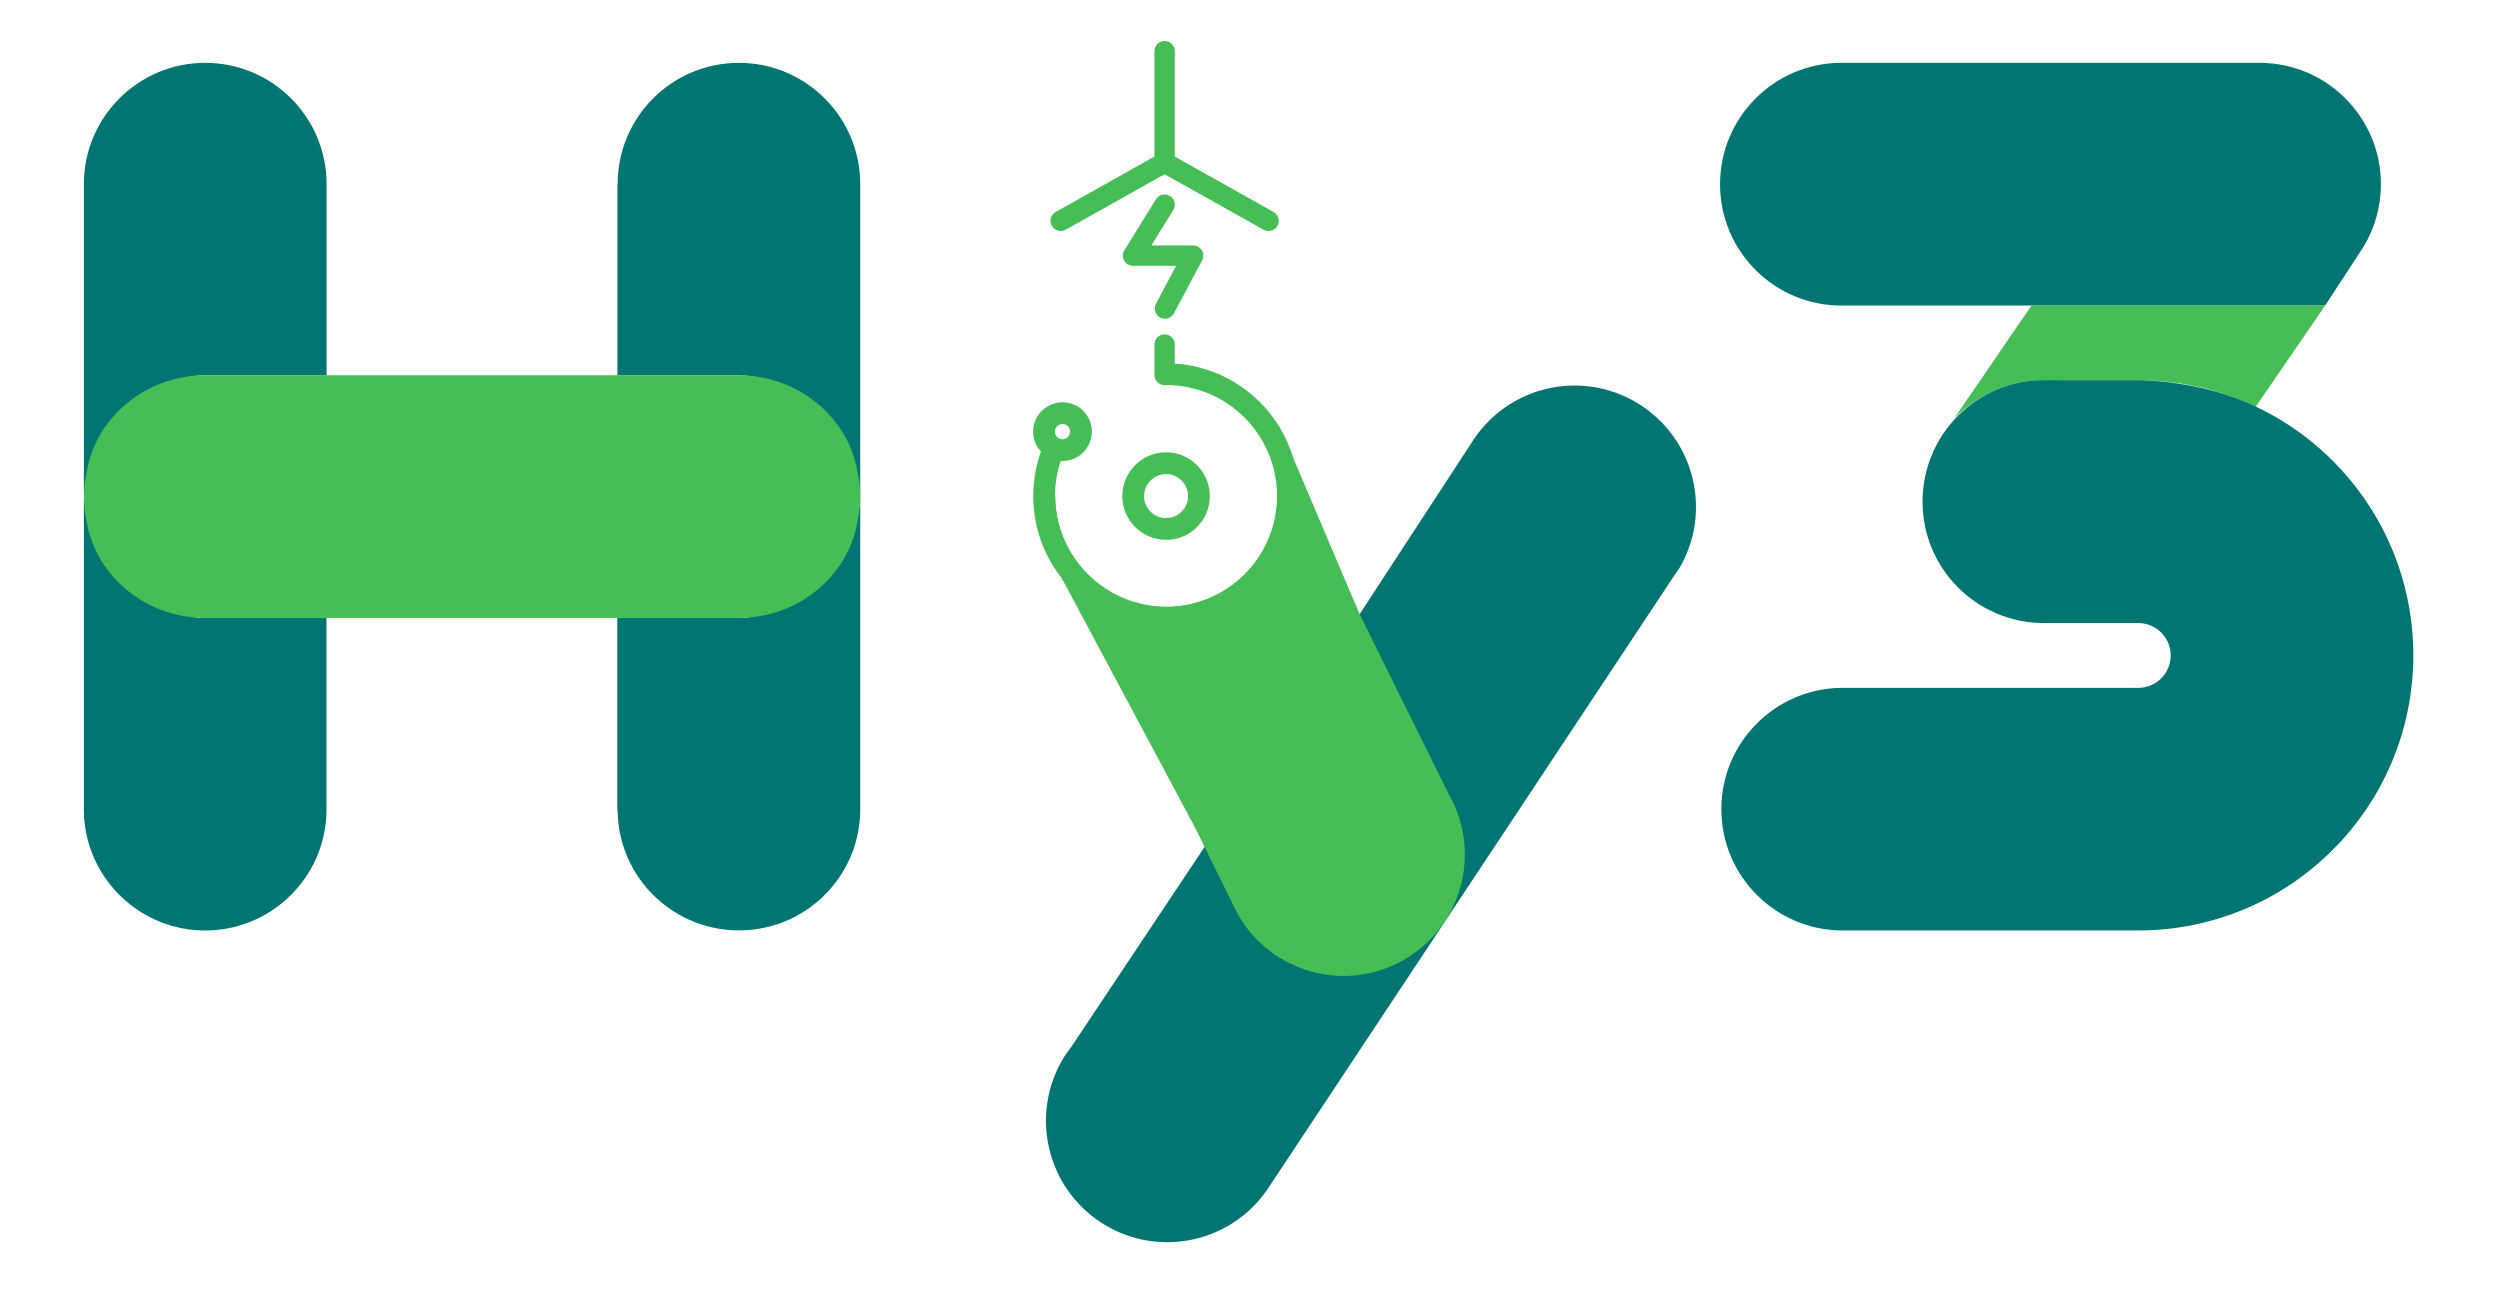
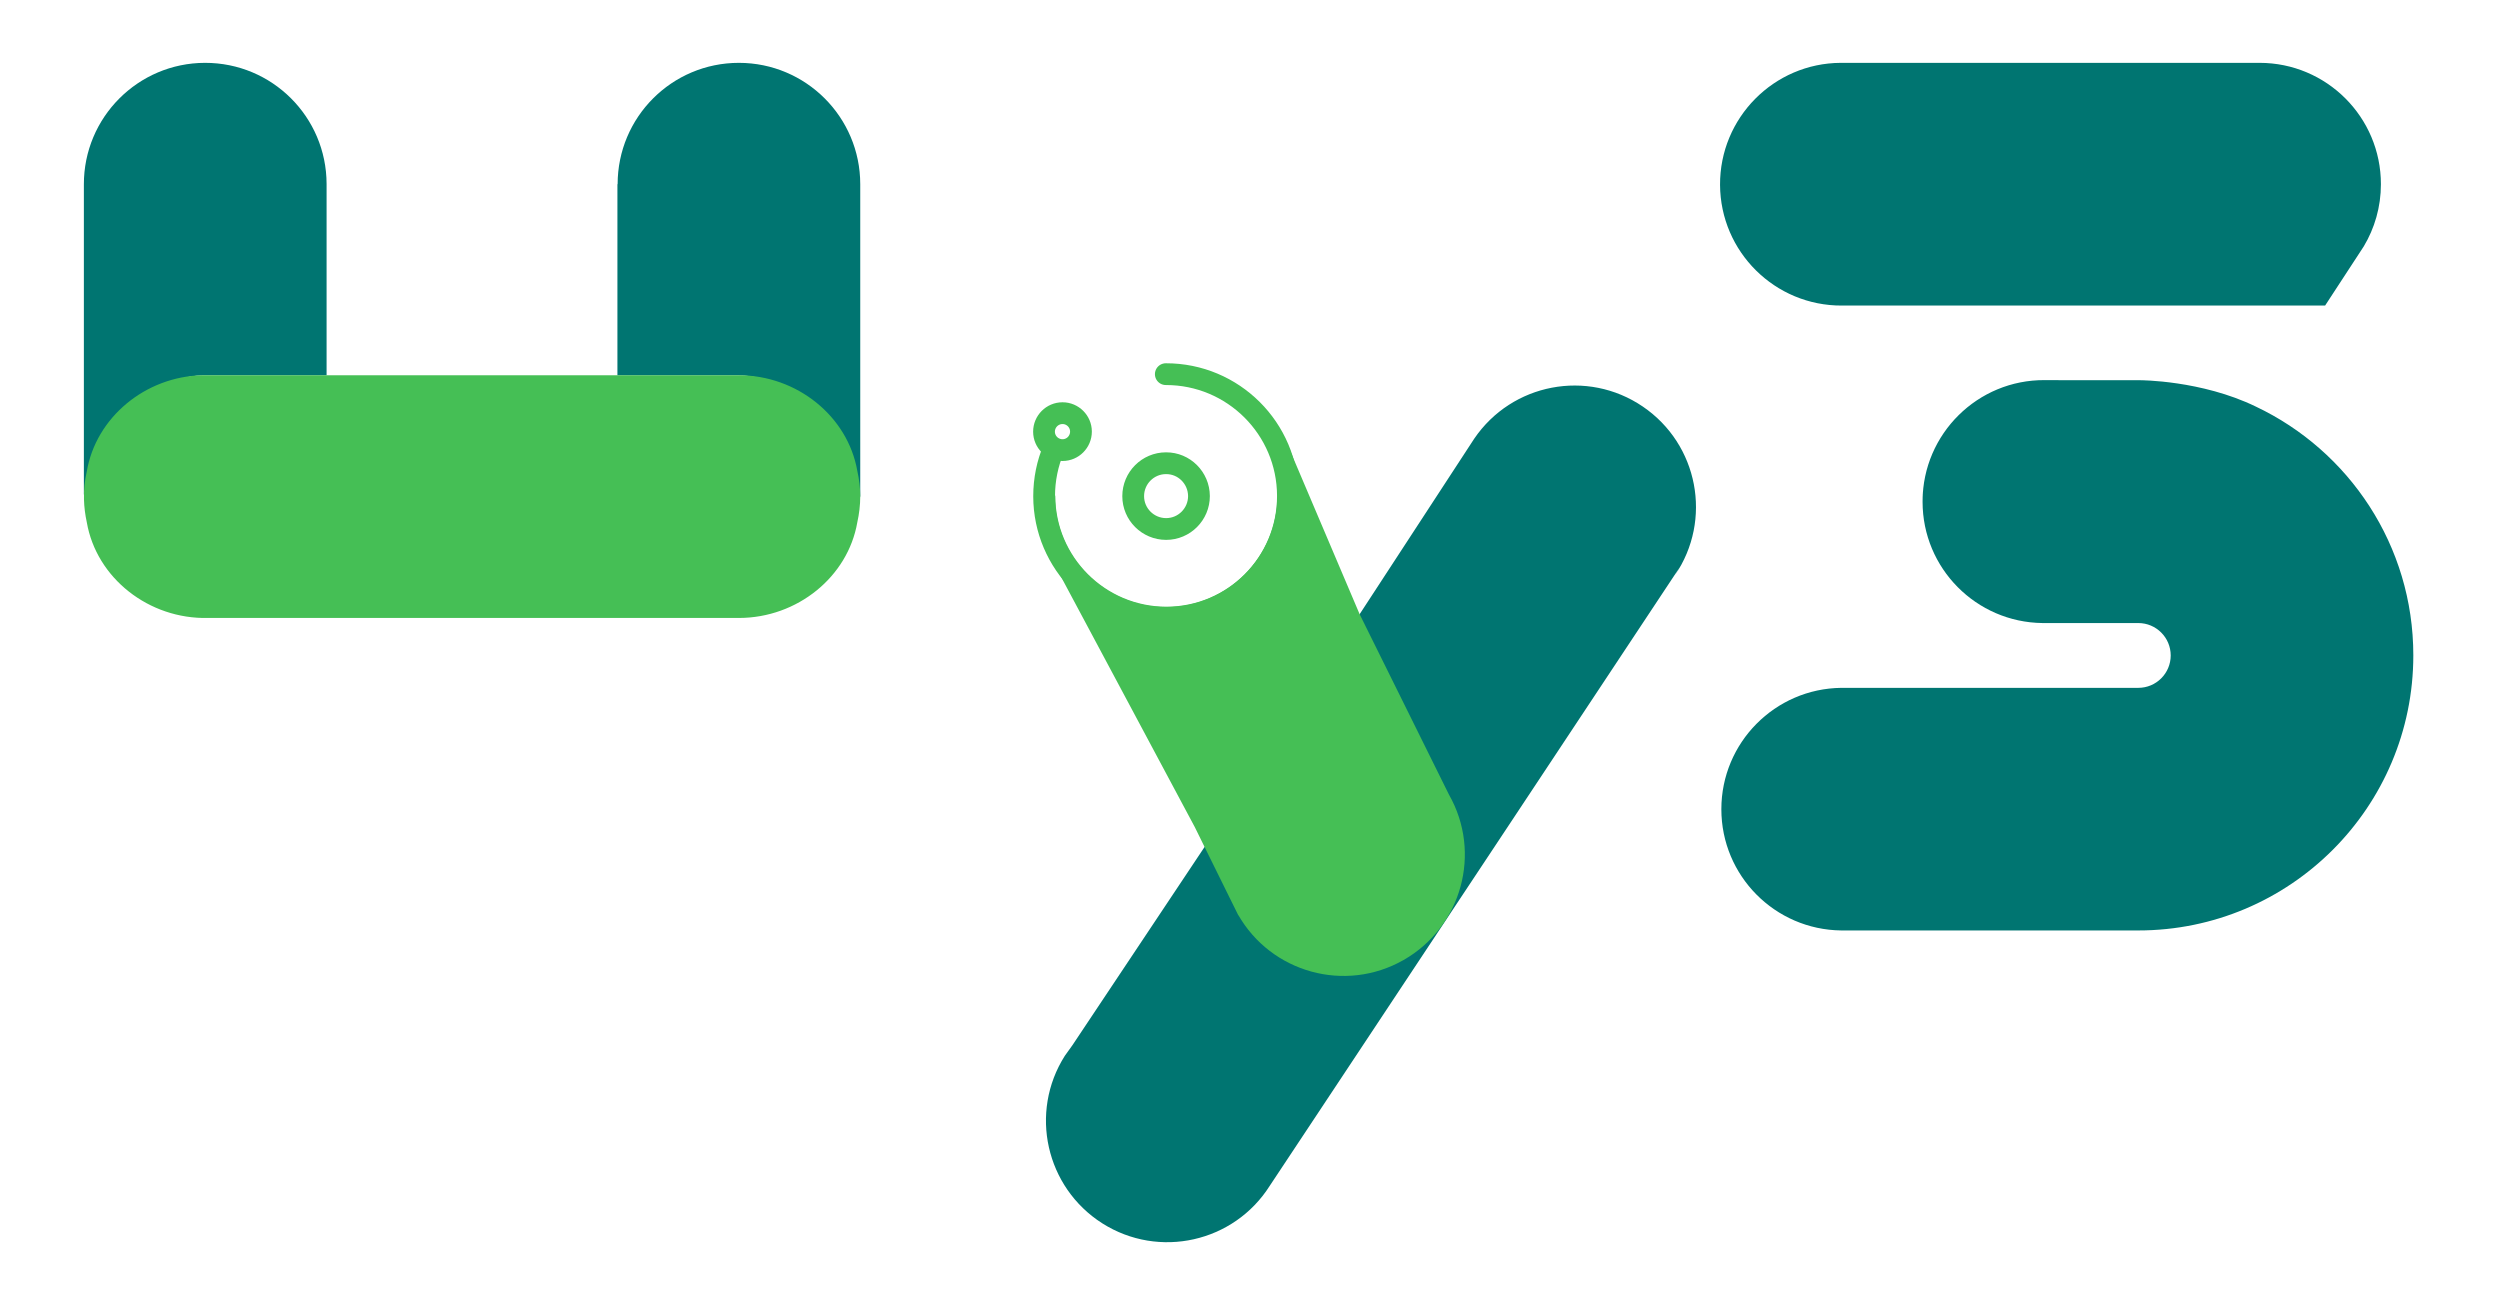
<svg xmlns="http://www.w3.org/2000/svg" xml:space="preserve" class="bc-logo" viewBox="0 0 230.72 119.89">
  <defs>
    <style>
      .st0{fill:#007571}.st2{fill:#45bf55}.st3{fill:none;stroke:#45bf55;stroke-width:1.88;stroke-linecap:round;stroke-linejoin:round;stroke-miterlimit:10}
    </style>
  </defs>
-   <path d="M68.21 57.03H56.97v17.64l.03.26c.14 6.18 5.27 11.08 11.46 10.93 6.18-.14 11.08-5.27 10.93-11.46V45.78c-1.14 5.05-5.81 11.24-11.18 11.25M7.74 46.06v28.87c.14 6.18 5.27 11.08 11.46 10.94 6.18-.15 11.08-5.27 10.93-11.46V57.03H19.2c-5.46.13-10.3-5.82-11.46-10.97" class="st0" />
-   <path fill="#00445a" d="M68.17 34.64h.02-.02z" />
-   <path d="M214.58 28.2h-44.59c-6.18.03-11.22-4.96-11.25-11.14S163.7 5.83 169.88 5.8h38.65c6.18 0 11.2 5.01 11.2 11.2 0 2.1-.58 4.07-1.59 5.75l-3.56 5.45z" class="st0" />
-   <path d="M188.5 35.1h9c3.82.02 7.44.89 10.68 2.43l6.4-9.33h-27.1l-7.18 10.49c0-.01 3.13-3.59 8.2-3.59" class="st2" />
+   <path d="M214.58 28.2h-44.59c-6.18.03-11.22-4.96-11.25-11.14S163.7 5.83 169.88 5.8h38.65c6.18 0 11.2 5.01 11.2 11.2 0 2.1-.58 4.07-1.59 5.75l-3.56 5.45" class="st0" />
  <path d="M177.43 46.21c.04-6.18 5.09-11.17 11.27-11.13l2.61.01h6.19s5.65-.01 10.68 2.43c8.6 4.07 14.54 12.82 14.54 22.96 0 14.02-11.37 25.39-25.39 25.39h-.01.01-27.4c-6.13-.07-11.07-5.05-11.07-11.19s4.95-11.13 11.07-11.2h27.41c1.65 0 2.99-1.34 2.99-2.99s-1.34-2.99-2.99-2.99h-8.84c-6.12-.07-11.07-5.05-11.07-11.19 0-.59.04-1.16.13-1.73m-66.39 33.58L98.98 96.45l-.71.99c-3.31 5.22-1.76 12.14 3.46 15.46 5.22 3.31 12.14 1.76 15.45-3.46l-.06.09 15.56-23.47 1.19-1.8 5.26-7.93 15.89-23.98-.44.73c3.48-5.11 2.15-12.08-2.97-15.56-5.12-3.48-12.08-2.15-15.56 2.97l-10.57 16.19-14.31 21.48zm-43-43.52h.02-.02c5.38-.01 10.07 6.18 11.22 11.24V17c0-6.18-5.01-11.2-11.2-11.2C62.01 5.8 57 10.81 57 17h-.02v17.64h11.19zm-49.49 0h11.46V16.98c-.01-6.19-5.03-11.19-11.22-11.18-6.18.01-11.19 5.03-11.18 11.22v28.64c1.11-4.97 5.64-10.9 10.94-11.02" class="st0" />
  <path d="M79.12 43.46c-.88-5.05-5.57-8.83-10.95-8.83H18.68c-5.29.12-9.83 3.91-10.67 8.88-.19.83-.29 1.69-.26 2.58.02.72.11 1.42.26 2.11.89 5.15 5.73 8.96 11.19 8.83h49.01c5.37-.01 10.04-3.79 10.91-8.83.17-.77.27-1.57.27-2.39 0-.8-.1-1.59-.27-2.35m38.77 2.28c0 5.66-4.6 10.25-10.25 10.25s-10.25-4.6-10.25-10.25H95.5c0 1.76.38 3.43 1.06 4.94l-.02-.02.06.11c.21.45.44.88.7 1.3l12.97 24.27.9 1.83 2.25 4.56.91 1.84-.07-.16c3.06 5.37 9.9 7.25 15.27 4.19 5.37-3.06 7.25-9.9 4.19-15.27l-8.24-16.64-6.55-15.41-.06-.15-.06-.13c0 .01.01.03.01.04l-.93 4.7z" class="st2" />
-   <path d="M107.48 31.8v2.8m-9.59-14.22 9.59-5.38m9.59 5.38L107.48 15m0-10.28V15" class="st3" />
  <path fill="none" stroke="#45bf55" stroke-linecap="round" stroke-linejoin="round" stroke-miterlimit="10" stroke-width="2.009" d="M107.59 34.53c6.21-.01 11.26 5.02 11.27 11.23.01 6.21-5.02 11.26-11.23 11.27-6.21.01-11.26-5.02-11.27-11.23 0-1.55.31-3.03.88-4.38m2.52-1.59c0 .94-.76 1.71-1.7 1.71s-1.71-.76-1.71-1.7.76-1.71 1.71-1.71c.93 0 1.7.76 1.7 1.7zm10.89 5.95c0 1.68-1.36 3.04-3.03 3.04-1.68 0-3.04-1.36-3.04-3.03 0-1.68 1.36-3.04 3.03-3.04 1.67-.01 3.03 1.35 3.04 3.03z" />
-   <path d="m107.48 18.89-2.91 4.7h5.54l-2.6 4.89" class="st3" />
</svg>